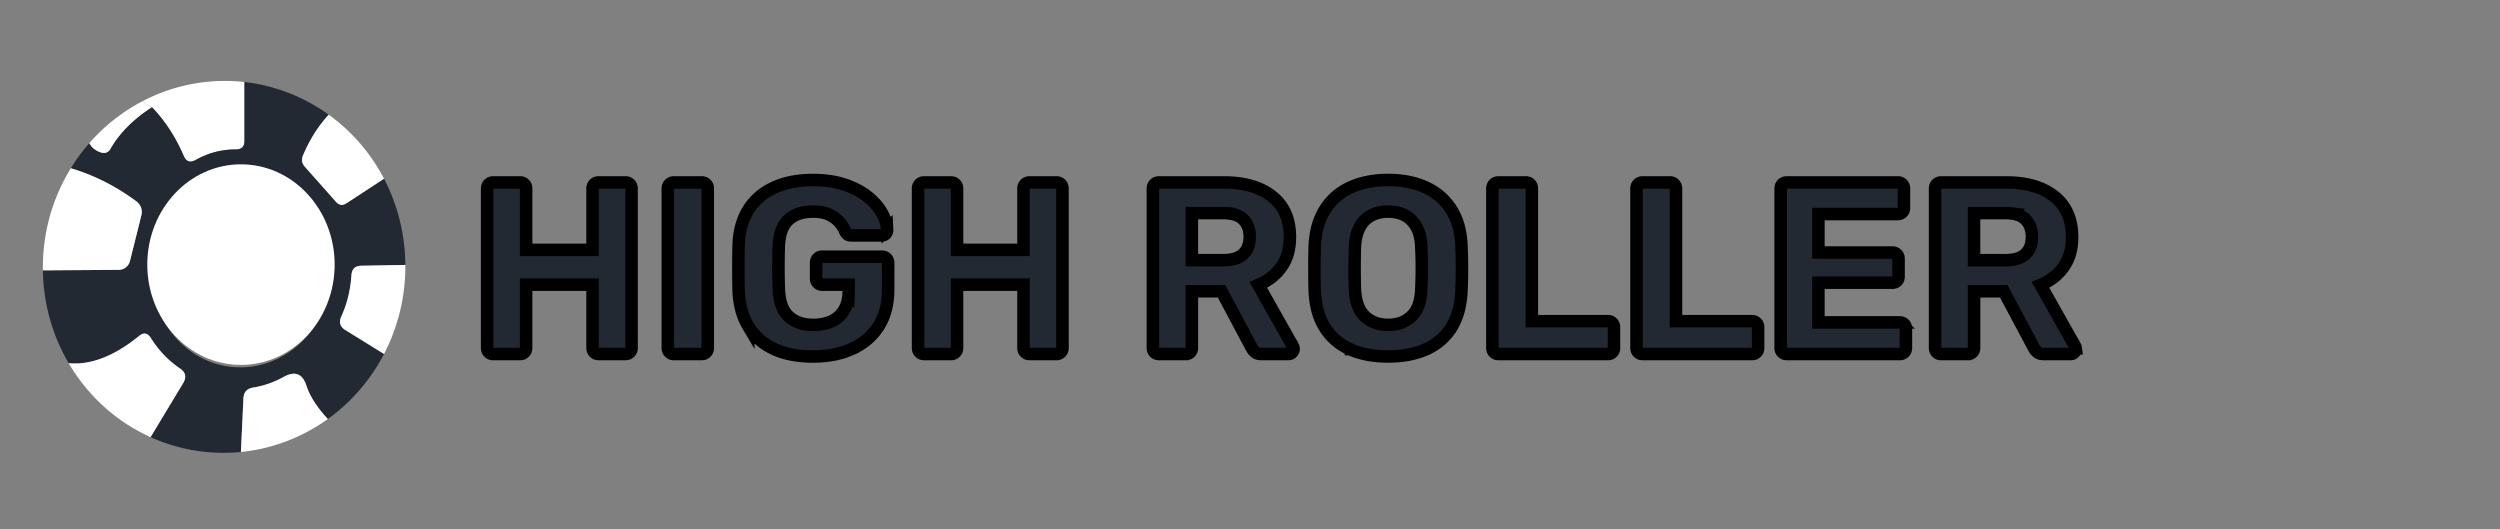
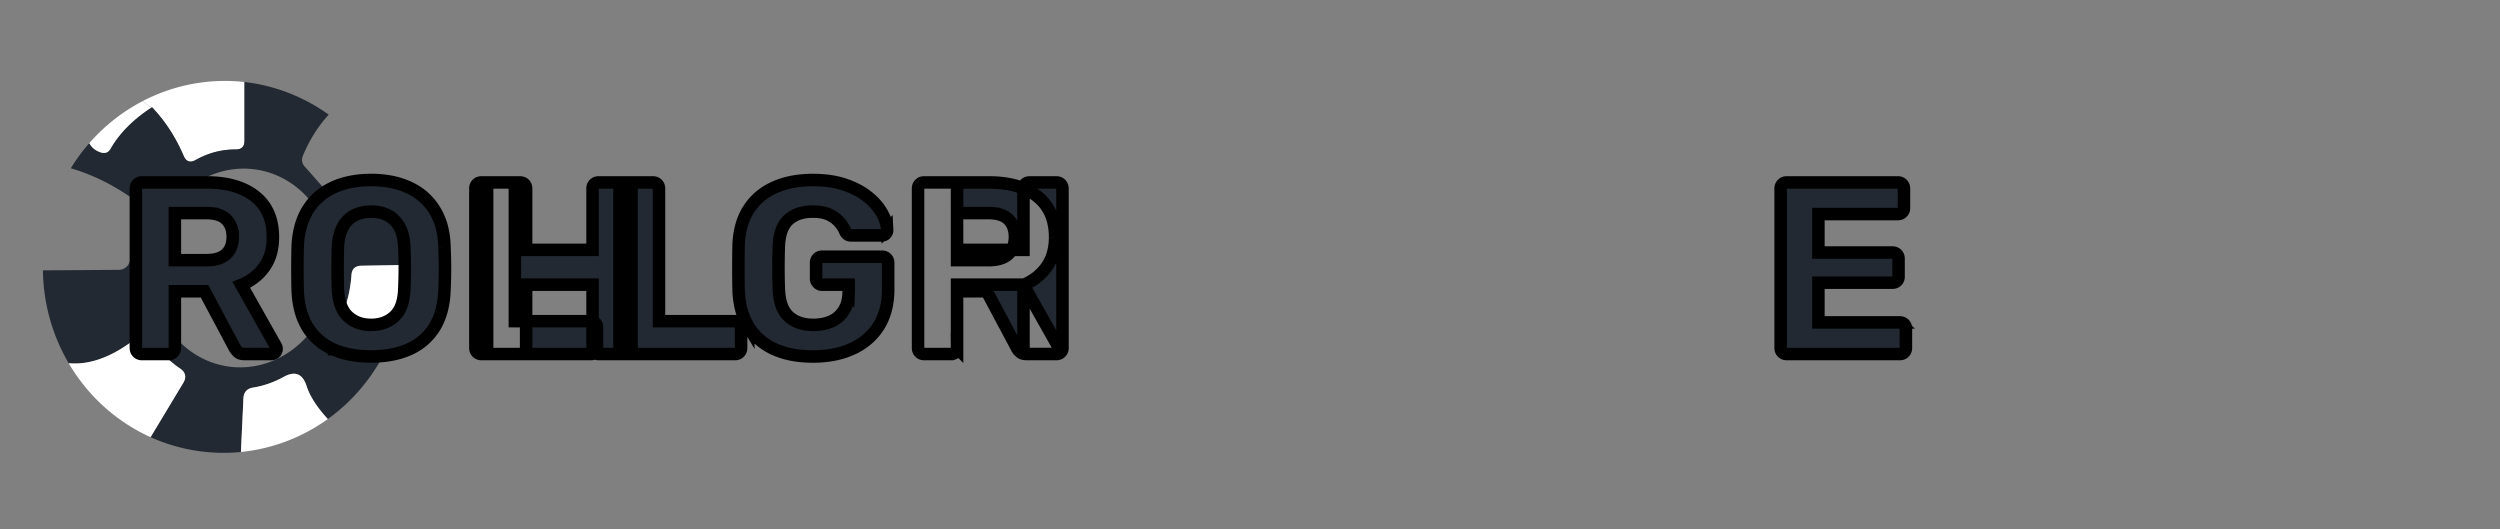
<svg xmlns="http://www.w3.org/2000/svg" width="189" height="40" version="1.2">
  <rect width="100%" height="100%" fill="#808080" stroke="none" />
  <g>
    <title>Layer 1</title>
    <path id="svg_1" d="m18.483,6.2l0,4.45q0,0.65 -0.66,0.65q-1.59,-0.01 -3.02,0.79q-0.63,0.36 -0.92,-0.31q-0.92,-2.14 -2.4,-3.68q-0.28,-0.07 -0.69,-0.46a14.08,13.72 -86.6 0 1 7.69,-1.44z" fill="#ffffff" />
    <path id="svg_2" d="m18.483,6.2a14.19,13.78 89.3 0 1 6.37,2.47q-1.18,1.27 -1.95,3.09q-0.19,0.47 0.14,0.84l2.35,2.65q0.36,0.41 0.81,0.11l2.83,-1.85a14.06,13.67 -82.7 0 1 1.61,6.52l-3.34,0.06q-0.68,0.02 -0.73,0.69q-0.12,1.74 -0.77,3.14q-0.3,0.66 0.32,1.04l2.91,1.8a14.04,13.71 -85.3 0 1 -4.25,4.92q-1.24,-1.35 -1.61,-2.51q-0.45,-1.38 -1.72,-0.68q-1.1,0.61 -2.31,0.81q-0.71,0.11 -0.74,0.83l-0.19,4.04a14.12,13.77 -85.9 0 1 -6.83,-1.12l2.47,-4.1q0.39,-0.66 -0.24,-1.09q-1.32,-0.89 -2.21,-2.31q-0.37,-0.58 -0.89,-0.15q-2.82,2.29 -5.32,2.06a14.02,13.69 -89 0 1 -1.95,-7.02l5.74,-0.04a0.88,0.88 0 0 0 0.84,-0.66l0.85,-3.4q0.19,-0.72 -0.42,-1.16q-2.3,-1.69 -4.9,-2.46a13.85,13.67 -73.1 0 1 1.4,-1.9q0.26,0.5 0.86,0.7q0.5,0.16 0.75,-0.29q1.01,-1.76 3.12,-3.13q1.48,1.54 2.4,3.68q0.29,0.67 0.92,0.31q1.43,-0.8 3.02,-0.79q0.66,0 0.66,-0.65l0,-4.45zm-1.028,21.533a7.52,6.89 96.4 0 0 7.685,-6.705a7.52,6.89 96.4 0 0 -6.009,-8.241a7.52,6.89 96.4 0 0 -7.685,6.705a7.52,6.89 96.4 0 0 6.009,8.241z" fill="#222932" />
    <path id="svg_3" d="m10.793,7.64q0.41,0.39 0.69,0.46q-2.11,1.37 -3.12,3.13q-0.25,0.45 -0.75,0.29q-0.6,-0.2 -0.86,-0.7a14.09,13.71 -85.6 0 1 4.04,-3.18z" fill="#ffffff" />
-     <path id="svg_4" d="m24.853,8.67a14.07,13.7 -86 0 1 4.18,4.84l-2.83,1.85q-0.45,0.3 -0.81,-0.11l-2.35,-2.65q-0.33,-0.37 -0.14,-0.84q0.77,-1.82 1.95,-3.09z" fill="#ffffff" />
-     <path id="svg_5" d="m5.353,12.72q2.6,0.77 4.9,2.46q0.61,0.44 0.42,1.16l-0.85,3.4a0.88,0.88 0 0 1 -0.84,0.66l-5.74,0.04a13.98,13.62 -86.4 0 1 2.11,-7.72z" fill="#ffffff" />
    <path id="svg_17" d="m30.643,20.03a14.03,13.69 -83.3 0 1 -1.61,6.73l-2.91,-1.8q-0.62,-0.38 -0.32,-1.04q0.65,-1.4 0.77,-3.14q0.05,-0.67 0.73,-0.69l3.34,-0.06z" fill="#ffffff" />
    <path id="svg_18" d="m11.383,33.05a14.07,13.72 -85.6 0 1 -6.19,-5.59q2.5,0.23 5.32,-2.06q0.52,-0.43 0.89,0.15q0.89,1.42 2.21,2.31q0.63,0.43 0.24,1.09l-2.47,4.1z" fill="#ffffff" />
    <path id="svg_19" d="m24.783,31.68a14.12,13.75 -85.1 0 1 -6.57,2.49l0.19,-4.04q0.03,-0.72 0.74,-0.83q1.21,-0.2 2.31,-0.81q1.27,-0.7 1.72,0.68q0.37,1.16 1.61,2.51z" fill="#ffffff" />
-     <ellipse stroke="#000" ry="7.582" rx="7.082" id="svg_24" cy="20.004" cx="18.217" stroke-width="0" fill="#ffffff" />
    <g stroke="null">
      <g stroke="#00000000" fill="#222932" stroke-width="0.25mm" font-size="9pt" fill-rule="evenodd" stroke-linecap="round" id="svg_13">
-         <path stroke="null" vector-effect="non-scaling-stroke" d="m66.663,17.796l-2.298,0a0.75,0.75 0 0 1 -0.108,-0.007q-0.057,-0.008 -0.102,-0.026a0.33,0.33 0 0 1 -0.077,-0.041a0.485,0.485 0 0 1 -0.092,-0.089q-0.036,-0.044 -0.067,-0.101a0.897,0.897 0 0 1 -0.017,-0.032a2.085,2.085 0 0 0 -0.176,-0.347q-0.102,-0.164 -0.241,-0.33q-0.287,-0.343 -0.769,-0.584a2.032,2.032 0 0 0 -0.44,-0.156q-0.218,-0.052 -0.475,-0.072a4.4,4.4 0 0 0 -0.345,-0.013q-1.167,0 -1.844,0.612q-0.512,0.463 -0.668,1.373a4.872,4.872 0 0 0 -0.064,0.629q-0.056,1.594 0,3.243a4.949,4.949 0 0 0 0.082,0.748q0.169,0.874 0.669,1.327q0.687,0.623 1.835,0.63a4.297,4.297 0 0 0 0.027,0a3.687,3.687 0 0 0 0.763,-0.076a2.974,2.974 0 0 0 0.599,-0.193q0.602,-0.269 0.954,-0.843q0.314,-0.512 0.348,-1.273a4.241,4.241 0 0 0 0.004,-0.191l0,-0.463l-2.02,0a0.413,0.413 0 0 1 -0.303,-0.126a0.521,0.521 0 0 1 -0.012,-0.013q-0.13,-0.139 -0.13,-0.324l0,-1.186a0.523,0.523 0 0 1 0.023,-0.159a0.426,0.426 0 0 1 0.107,-0.175a0.428,0.428 0 0 1 0.309,-0.13a0.526,0.526 0 0 1 0.006,0l4.54,0a0.523,0.523 0 0 1 0.159,0.023a0.426,0.426 0 0 1 0.175,0.107a0.438,0.438 0 0 1 0.127,0.277a0.594,0.594 0 0 1 0.003,0.057l0,2.02q0,1.594 -0.695,2.724q-0.695,1.13 -1.983,1.733a6.237,6.237 0 0 1 -1.635,0.495a8.454,8.454 0 0 1 -1.377,0.107q-1.742,0 -2.974,-0.584q-1.232,-0.584 -1.909,-1.705a4.919,4.919 0 0 1 -0.584,-1.498a6.771,6.771 0 0 1 -0.148,-1.217q-0.019,-0.797 -0.019,-1.705q0,-0.908 0.019,-1.723a6.386,6.386 0 0 1 0.168,-1.273a4.691,4.691 0 0 1 0.564,-1.376a4.33,4.33 0 0 1 1.735,-1.583a5.272,5.272 0 0 1 0.192,-0.094a6.023,6.023 0 0 1 1.527,-0.468a8.381,8.381 0 0 1 1.428,-0.116a9.065,9.065 0 0 1 1.174,0.072q0.62,0.081 1.154,0.253a5.51,5.51 0 0 1 0.08,0.027a6.623,6.623 0 0 1 0.927,0.391a4.925,4.925 0 0 1 0.815,0.526q0.704,0.565 1.075,1.232q0.356,0.64 0.387,1.229a2.152,2.152 0 0 1 0.002,0.05q0,0.167 -0.111,0.287q-0.111,0.12 -0.296,0.12zm76.96,8.969l-8.543,0a0.523,0.523 0 0 1 -0.159,-0.023a0.426,0.426 0 0 1 -0.175,-0.107a0.438,0.438 0 0 1 -0.127,-0.277a0.594,0.594 0 0 1 -0.003,-0.057l0,-12.045a0.523,0.523 0 0 1 0.023,-0.159a0.426,0.426 0 0 1 0.107,-0.175a0.438,0.438 0 0 1 0.277,-0.127a0.594,0.594 0 0 1 0.057,-0.003l8.395,0a0.523,0.523 0 0 1 0.159,0.023a0.426,0.426 0 0 1 0.175,0.107a0.438,0.438 0 0 1 0.127,0.277a0.594,0.594 0 0 1 0.003,0.057l0,1.482a0.428,0.428 0 0 1 -0.126,0.311a0.511,0.511 0 0 1 -0.004,0.004a0.438,0.438 0 0 1 -0.277,0.127a0.594,0.594 0 0 1 -0.057,0.003l-6.004,0l0,2.909l5.596,0a0.523,0.523 0 0 1 0.159,0.023a0.426,0.426 0 0 1 0.175,0.107a0.438,0.438 0 0 1 0.127,0.277a0.594,0.594 0 0 1 0.003,0.057l0,1.371a0.428,0.428 0 0 1 -0.126,0.311a0.511,0.511 0 0 1 -0.004,0.004a0.438,0.438 0 0 1 -0.277,0.127a0.594,0.594 0 0 1 -0.057,0.003l-5.596,0l0,3.002l6.152,0a0.523,0.523 0 0 1 0.159,0.023a0.426,0.426 0 0 1 0.175,0.107a0.438,0.438 0 0 1 0.127,0.277a0.594,0.594 0 0 1 0.003,0.057l0,1.464a0.523,0.523 0 0 1 -0.023,0.159a0.426,0.426 0 0 1 -0.107,0.175a0.438,0.438 0 0 1 -0.277,0.127a0.594,0.594 0 0 1 -0.057,0.003zm-104.312,0l-2.02,0a0.523,0.523 0 0 1 -0.159,-0.023a0.426,0.426 0 0 1 -0.175,-0.107a0.438,0.438 0 0 1 -0.127,-0.277a0.594,0.594 0 0 1 -0.003,-0.057l0,-12.045a0.523,0.523 0 0 1 0.023,-0.159a0.426,0.426 0 0 1 0.107,-0.175a0.438,0.438 0 0 1 0.277,-0.127a0.594,0.594 0 0 1 0.057,-0.003l2.02,0a0.523,0.523 0 0 1 0.159,0.023a0.426,0.426 0 0 1 0.175,0.107a0.438,0.438 0 0 1 0.127,0.277a0.594,0.594 0 0 1 0.003,0.057l0,4.633l5.022,0l0,-4.633a0.523,0.523 0 0 1 0.023,-0.159a0.426,0.426 0 0 1 0.107,-0.175a0.438,0.438 0 0 1 0.277,-0.127a0.594,0.594 0 0 1 0.057,-0.003l2.02,0a0.523,0.523 0 0 1 0.159,0.023a0.426,0.426 0 0 1 0.175,0.107a0.438,0.438 0 0 1 0.127,0.277a0.594,0.594 0 0 1 0.003,0.057l0,12.045a0.523,0.523 0 0 1 -0.023,0.159a0.426,0.426 0 0 1 -0.107,0.175a0.438,0.438 0 0 1 -0.277,0.127a0.594,0.594 0 0 1 -0.057,0.003l-2.02,0a0.523,0.523 0 0 1 -0.159,-0.023a0.426,0.426 0 0 1 -0.175,-0.107a0.438,0.438 0 0 1 -0.127,-0.277a0.594,0.594 0 0 1 -0.003,-0.057l0,-4.781l-5.022,0l0,4.781a0.523,0.523 0 0 1 -0.023,0.159a0.426,0.426 0 0 1 -0.107,0.175a0.438,0.438 0 0 1 -0.277,0.127a0.594,0.594 0 0 1 -0.057,0.003zm32.578,0l-2.02,0a0.523,0.523 0 0 1 -0.159,-0.023a0.426,0.426 0 0 1 -0.175,-0.107a0.438,0.438 0 0 1 -0.127,-0.277a0.594,0.594 0 0 1 -0.003,-0.057l0,-12.045a0.523,0.523 0 0 1 0.023,-0.159a0.426,0.426 0 0 1 0.107,-0.175a0.438,0.438 0 0 1 0.277,-0.127a0.594,0.594 0 0 1 0.057,-0.003l2.02,0a0.523,0.523 0 0 1 0.159,0.023a0.426,0.426 0 0 1 0.175,0.107a0.438,0.438 0 0 1 0.127,0.277a0.594,0.594 0 0 1 0.003,0.057l0,4.633l5.022,0l0,-4.633a0.523,0.523 0 0 1 0.023,-0.159a0.426,0.426 0 0 1 0.107,-0.175a0.438,0.438 0 0 1 0.277,-0.127a0.594,0.594 0 0 1 0.057,-0.003l2.02,0a0.523,0.523 0 0 1 0.159,0.023a0.426,0.426 0 0 1 0.175,0.107a0.438,0.438 0 0 1 0.127,0.277a0.594,0.594 0 0 1 0.003,0.057l0,12.045a0.523,0.523 0 0 1 -0.023,0.159a0.426,0.426 0 0 1 -0.107,0.175a0.438,0.438 0 0 1 -0.277,0.127a0.594,0.594 0 0 1 -0.057,0.003l-2.02,0a0.523,0.523 0 0 1 -0.159,-0.023a0.426,0.426 0 0 1 -0.175,-0.107a0.438,0.438 0 0 1 -0.127,-0.277a0.594,0.594 0 0 1 -0.003,-0.057l0,-4.781l-5.022,0l0,4.781a0.523,0.523 0 0 1 -0.023,0.159a0.426,0.426 0 0 1 -0.107,0.175a0.438,0.438 0 0 1 -0.277,0.127a0.594,0.594 0 0 1 -0.057,0.003zm76.886,0l-2.02,0a0.523,0.523 0 0 1 -0.159,-0.023a0.426,0.426 0 0 1 -0.175,-0.107a0.438,0.438 0 0 1 -0.127,-0.277a0.594,0.594 0 0 1 -0.003,-0.057l0,-12.045a0.523,0.523 0 0 1 0.023,-0.159a0.426,0.426 0 0 1 0.107,-0.175a0.438,0.438 0 0 1 0.277,-0.127a0.594,0.594 0 0 1 0.057,-0.003l4.911,0a8.14,8.14 0 0 1 1.461,0.123q1.309,0.239 2.19,0.942q1.334,1.066 1.334,3.067a4.672,4.672 0 0 1 -0.107,1.026a3.371,3.371 0 0 1 -0.541,1.235q-0.649,0.908 -1.742,1.353l2.613,4.633a0.619,0.619 0 0 1 0.034,0.081q0.015,0.045 0.02,0.086a0.329,0.329 0 0 1 0.002,0.037a0.376,0.376 0 0 1 -0.082,0.234a0.499,0.499 0 0 1 -0.029,0.034q-0.111,0.12 -0.278,0.12l-2.057,0q-0.334,0 -0.5,-0.176a2.018,2.018 0 0 1 -0.108,-0.123q-0.048,-0.06 -0.084,-0.116a0.923,0.923 0 0 1 -0.049,-0.085l-2.261,-4.244l-2.242,0l0,4.281a0.523,0.523 0 0 1 -0.023,0.159a0.426,0.426 0 0 1 -0.107,0.175a0.438,0.438 0 0 1 -0.277,0.127a0.594,0.594 0 0 1 -0.057,0.003zm-59.133,0l-2.02,0a0.523,0.523 0 0 1 -0.159,-0.023a0.426,0.426 0 0 1 -0.175,-0.107a0.438,0.438 0 0 1 -0.127,-0.277a0.594,0.594 0 0 1 -0.003,-0.057l0,-12.045a0.523,0.523 0 0 1 0.023,-0.159a0.426,0.426 0 0 1 0.107,-0.175a0.438,0.438 0 0 1 0.277,-0.127a0.594,0.594 0 0 1 0.057,-0.003l4.911,0a8.14,8.14 0 0 1 1.461,0.123q1.309,0.239 2.19,0.942q1.334,1.066 1.334,3.067a4.672,4.672 0 0 1 -0.107,1.026a3.371,3.371 0 0 1 -0.541,1.235q-0.649,0.908 -1.742,1.353l2.613,4.633a0.619,0.619 0 0 1 0.034,0.081q0.015,0.045 0.02,0.086a0.329,0.329 0 0 1 0.002,0.037a0.376,0.376 0 0 1 -0.082,0.234a0.499,0.499 0 0 1 -0.029,0.034q-0.111,0.12 -0.278,0.12l-2.057,0q-0.334,0 -0.5,-0.176a2.018,2.018 0 0 1 -0.108,-0.123q-0.048,-0.06 -0.084,-0.116a0.923,0.923 0 0 1 -0.049,-0.085l-2.261,-4.244l-2.242,0l0,4.281a0.523,0.523 0 0 1 -0.023,0.159a0.426,0.426 0 0 1 -0.107,0.175a0.438,0.438 0 0 1 -0.277,0.127a0.594,0.594 0 0 1 -0.057,0.003zm42.807,0l-8.265,0a0.523,0.523 0 0 1 -0.159,-0.023a0.426,0.426 0 0 1 -0.175,-0.107a0.438,0.438 0 0 1 -0.127,-0.277a0.594,0.594 0 0 1 -0.003,-0.057l0,-12.045a0.523,0.523 0 0 1 0.023,-0.159a0.426,0.426 0 0 1 0.107,-0.175a0.438,0.438 0 0 1 0.277,-0.127a0.594,0.594 0 0 1 0.057,-0.003l2.057,0a0.523,0.523 0 0 1 0.159,0.023a0.426,0.426 0 0 1 0.175,0.107a0.438,0.438 0 0 1 0.127,0.277a0.594,0.594 0 0 1 0.003,0.057l0,10.025l5.745,0a0.523,0.523 0 0 1 0.159,0.023a0.426,0.426 0 0 1 0.175,0.107a0.438,0.438 0 0 1 0.127,0.277a0.594,0.594 0 0 1 0.003,0.057l0,1.557a0.523,0.523 0 0 1 -0.023,0.159a0.426,0.426 0 0 1 -0.107,0.175a0.438,0.438 0 0 1 -0.277,0.127a0.594,0.594 0 0 1 -0.057,0.003zm-10.896,0l-8.265,0a0.523,0.523 0 0 1 -0.159,-0.023a0.426,0.426 0 0 1 -0.175,-0.107a0.438,0.438 0 0 1 -0.127,-0.277a0.594,0.594 0 0 1 -0.003,-0.057l0,-12.045a0.523,0.523 0 0 1 0.023,-0.159a0.426,0.426 0 0 1 0.107,-0.175a0.438,0.438 0 0 1 0.277,-0.127a0.594,0.594 0 0 1 0.057,-0.003l2.057,0a0.523,0.523 0 0 1 0.159,0.023a0.426,0.426 0 0 1 0.175,0.107a0.438,0.438 0 0 1 0.127,0.277a0.594,0.594 0 0 1 0.003,0.057l0,10.025l5.745,0a0.523,0.523 0 0 1 0.159,0.023a0.426,0.426 0 0 1 0.175,0.107a0.438,0.438 0 0 1 0.127,0.277a0.594,0.594 0 0 1 0.003,0.057l0,1.557a0.523,0.523 0 0 1 -0.023,0.159a0.426,0.426 0 0 1 -0.107,0.175a0.438,0.438 0 0 1 -0.277,0.127a0.594,0.594 0 0 1 -0.057,0.003zm-19.513,-0.371a5.234,5.234 0 0 0 0.131,0.057q1.181,0.498 2.778,0.498a9.891,9.891 0 0 0 0.097,-0.001q0.727,-0.007 1.369,-0.122a5.963,5.963 0 0 0 1.425,-0.434q1.223,-0.556 1.909,-1.677a4.226,4.226 0 0 0 0.177,-0.321q0.516,-1.036 0.564,-2.505q0.037,-0.797 0.037,-1.584q0,-0.788 -0.037,-1.603a8.098,8.098 0 0 0 -0.002,-0.091q-0.023,-0.678 -0.158,-1.267a4.752,4.752 0 0 0 -0.581,-1.449q-0.704,-1.14 -1.937,-1.714a5.918,5.918 0 0 0 -1.422,-0.448a7.858,7.858 0 0 0 -1.441,-0.126q-1.649,0 -2.882,0.574q-1.232,0.574 -1.927,1.714q-0.412,0.677 -0.6,1.539a7.093,7.093 0 0 0 -0.151,1.268q-0.019,0.815 -0.019,1.603q0,0.788 0.019,1.584a8.564,8.564 0 0 0 0.016,0.315q0.104,1.495 0.725,2.511q0.686,1.121 1.909,1.677zm-48.996,0.371l-2.094,0a0.523,0.523 0 0 1 -0.159,-0.023a0.426,0.426 0 0 1 -0.175,-0.107a0.438,0.438 0 0 1 -0.127,-0.277a0.594,0.594 0 0 1 -0.003,-0.057l0,-12.045a0.523,0.523 0 0 1 0.023,-0.159a0.426,0.426 0 0 1 0.107,-0.175a0.438,0.438 0 0 1 0.277,-0.127a0.594,0.594 0 0 1 0.057,-0.003l2.094,0a0.523,0.523 0 0 1 0.159,0.023a0.426,0.426 0 0 1 0.175,0.107a0.438,0.438 0 0 1 0.127,0.277a0.594,0.594 0 0 1 0.003,0.057l0,12.045a0.523,0.523 0 0 1 -0.023,0.159a0.426,0.426 0 0 1 -0.107,0.175a0.438,0.438 0 0 1 -0.277,0.127a0.594,0.594 0 0 1 -0.057,0.003zm51.906,-2.205a2.878,2.878 0 0 0 0.839,-0.117a2.312,2.312 0 0 0 0.93,-0.541a2.053,2.053 0 0 0 0.493,-0.754q0.218,-0.556 0.239,-1.349q0.037,-0.815 0.037,-1.529a30.917,30.917 0 0 0 -0.017,-1.021a36.507,36.507 0 0 0 -0.02,-0.49q-0.019,-0.964 -0.352,-1.575q-0.334,-0.612 -0.88,-0.899a2.478,2.478 0 0 0 -0.793,-0.253a3.227,3.227 0 0 0 -0.476,-0.034q-0.723,0 -1.279,0.287a2.002,2.002 0 0 0 -0.762,0.698a2.522,2.522 0 0 0 -0.118,0.201a2.763,2.763 0 0 0 -0.229,0.602q-0.112,0.431 -0.133,0.973q-0.019,0.797 -0.019,1.51q0,0.713 0.019,1.529a5.038,5.038 0 0 0 0.085,0.77q0.078,0.399 0.223,0.713a2.028,2.028 0 0 0 0.433,0.62a2.33,2.33 0 0 0 1.312,0.625a3.227,3.227 0 0 0 0.467,0.033zm44.289,-8.45l0,3.558l2.372,0a3.561,3.561 0 0 0 0.555,-0.04q0.285,-0.045 0.513,-0.141a1.463,1.463 0 0 0 0.442,-0.282q0.491,-0.463 0.491,-1.297a2.327,2.327 0 0 0 -0.062,-0.554a1.587,1.587 0 0 0 -0.42,-0.762a1.46,1.46 0 0 0 -0.539,-0.334q-0.228,-0.083 -0.509,-0.12a3.674,3.674 0 0 0 -0.471,-0.028l-2.372,0zm-59.133,0l0,3.558l2.372,0a3.561,3.561 0 0 0 0.555,-0.04q0.285,-0.045 0.513,-0.141a1.463,1.463 0 0 0 0.442,-0.282q0.491,-0.463 0.491,-1.297a2.327,2.327 0 0 0 -0.062,-0.554a1.587,1.587 0 0 0 -0.42,-0.762a1.46,1.46 0 0 0 -0.539,-0.334q-0.228,-0.083 -0.509,-0.12a3.674,3.674 0 0 0 -0.471,-0.028l-2.372,0z" />
+         <path stroke="null" vector-effect="non-scaling-stroke" d="m66.663,17.796l-2.298,0a0.75,0.75 0 0 1 -0.108,-0.007q-0.057,-0.008 -0.102,-0.026a0.33,0.33 0 0 1 -0.077,-0.041a0.485,0.485 0 0 1 -0.092,-0.089q-0.036,-0.044 -0.067,-0.101a0.897,0.897 0 0 1 -0.017,-0.032a2.085,2.085 0 0 0 -0.176,-0.347q-0.102,-0.164 -0.241,-0.33q-0.287,-0.343 -0.769,-0.584a2.032,2.032 0 0 0 -0.44,-0.156q-0.218,-0.052 -0.475,-0.072a4.4,4.4 0 0 0 -0.345,-0.013q-1.167,0 -1.844,0.612q-0.512,0.463 -0.668,1.373a4.872,4.872 0 0 0 -0.064,0.629q-0.056,1.594 0,3.243a4.949,4.949 0 0 0 0.082,0.748q0.169,0.874 0.669,1.327q0.687,0.623 1.835,0.63a4.297,4.297 0 0 0 0.027,0a3.687,3.687 0 0 0 0.763,-0.076a2.974,2.974 0 0 0 0.599,-0.193q0.602,-0.269 0.954,-0.843q0.314,-0.512 0.348,-1.273a4.241,4.241 0 0 0 0.004,-0.191l0,-0.463l-2.02,0a0.413,0.413 0 0 1 -0.303,-0.126a0.521,0.521 0 0 1 -0.012,-0.013q-0.13,-0.139 -0.13,-0.324l0,-1.186a0.523,0.523 0 0 1 0.023,-0.159a0.426,0.426 0 0 1 0.107,-0.175a0.428,0.428 0 0 1 0.309,-0.13a0.526,0.526 0 0 1 0.006,0l4.54,0a0.523,0.523 0 0 1 0.159,0.023a0.426,0.426 0 0 1 0.175,0.107a0.438,0.438 0 0 1 0.127,0.277a0.594,0.594 0 0 1 0.003,0.057l0,2.02q0,1.594 -0.695,2.724q-0.695,1.13 -1.983,1.733a6.237,6.237 0 0 1 -1.635,0.495a8.454,8.454 0 0 1 -1.377,0.107q-1.742,0 -2.974,-0.584q-1.232,-0.584 -1.909,-1.705a4.919,4.919 0 0 1 -0.584,-1.498a6.771,6.771 0 0 1 -0.148,-1.217q-0.019,-0.797 -0.019,-1.705q0,-0.908 0.019,-1.723a6.386,6.386 0 0 1 0.168,-1.273a4.691,4.691 0 0 1 0.564,-1.376a4.33,4.33 0 0 1 1.735,-1.583a5.272,5.272 0 0 1 0.192,-0.094a6.023,6.023 0 0 1 1.527,-0.468a8.381,8.381 0 0 1 1.428,-0.116a9.065,9.065 0 0 1 1.174,0.072q0.62,0.081 1.154,0.253a5.51,5.51 0 0 1 0.08,0.027a6.623,6.623 0 0 1 0.927,0.391a4.925,4.925 0 0 1 0.815,0.526q0.704,0.565 1.075,1.232q0.356,0.64 0.387,1.229a2.152,2.152 0 0 1 0.002,0.05q0,0.167 -0.111,0.287q-0.111,0.12 -0.296,0.12zm76.96,8.969l-8.543,0a0.523,0.523 0 0 1 -0.159,-0.023a0.426,0.426 0 0 1 -0.175,-0.107a0.438,0.438 0 0 1 -0.127,-0.277a0.594,0.594 0 0 1 -0.003,-0.057l0,-12.045a0.523,0.523 0 0 1 0.023,-0.159a0.426,0.426 0 0 1 0.107,-0.175a0.438,0.438 0 0 1 0.277,-0.127a0.594,0.594 0 0 1 0.057,-0.003l8.395,0a0.523,0.523 0 0 1 0.159,0.023a0.426,0.426 0 0 1 0.175,0.107a0.438,0.438 0 0 1 0.127,0.277a0.594,0.594 0 0 1 0.003,0.057l0,1.482a0.428,0.428 0 0 1 -0.126,0.311a0.511,0.511 0 0 1 -0.004,0.004a0.438,0.438 0 0 1 -0.277,0.127a0.594,0.594 0 0 1 -0.057,0.003l-6.004,0l0,2.909l5.596,0a0.523,0.523 0 0 1 0.159,0.023a0.426,0.426 0 0 1 0.175,0.107a0.438,0.438 0 0 1 0.127,0.277a0.594,0.594 0 0 1 0.003,0.057l0,1.371a0.428,0.428 0 0 1 -0.126,0.311a0.511,0.511 0 0 1 -0.004,0.004a0.438,0.438 0 0 1 -0.277,0.127a0.594,0.594 0 0 1 -0.057,0.003l-5.596,0l0,3.002l6.152,0a0.523,0.523 0 0 1 0.159,0.023a0.426,0.426 0 0 1 0.175,0.107a0.438,0.438 0 0 1 0.127,0.277a0.594,0.594 0 0 1 0.003,0.057l0,1.464a0.523,0.523 0 0 1 -0.023,0.159a0.426,0.426 0 0 1 -0.107,0.175a0.438,0.438 0 0 1 -0.277,0.127a0.594,0.594 0 0 1 -0.057,0.003zm-104.312,0l-2.02,0a0.523,0.523 0 0 1 -0.159,-0.023a0.426,0.426 0 0 1 -0.175,-0.107a0.438,0.438 0 0 1 -0.127,-0.277a0.594,0.594 0 0 1 -0.003,-0.057l0,-12.045a0.523,0.523 0 0 1 0.023,-0.159a0.426,0.426 0 0 1 0.107,-0.175a0.438,0.438 0 0 1 0.277,-0.127a0.594,0.594 0 0 1 0.057,-0.003l2.02,0a0.523,0.523 0 0 1 0.159,0.023a0.426,0.426 0 0 1 0.175,0.107a0.438,0.438 0 0 1 0.127,0.277a0.594,0.594 0 0 1 0.003,0.057l0,4.633l5.022,0l0,-4.633a0.523,0.523 0 0 1 0.023,-0.159a0.426,0.426 0 0 1 0.107,-0.175a0.438,0.438 0 0 1 0.277,-0.127a0.594,0.594 0 0 1 0.057,-0.003l2.02,0a0.523,0.523 0 0 1 0.159,0.023a0.426,0.426 0 0 1 0.175,0.107a0.438,0.438 0 0 1 0.127,0.277a0.594,0.594 0 0 1 0.003,0.057l0,12.045a0.523,0.523 0 0 1 -0.023,0.159a0.426,0.426 0 0 1 -0.107,0.175a0.438,0.438 0 0 1 -0.277,0.127a0.594,0.594 0 0 1 -0.057,0.003l-2.02,0a0.523,0.523 0 0 1 -0.159,-0.023a0.426,0.426 0 0 1 -0.175,-0.107a0.438,0.438 0 0 1 -0.127,-0.277a0.594,0.594 0 0 1 -0.003,-0.057l0,-4.781l-5.022,0l0,4.781a0.523,0.523 0 0 1 -0.023,0.159a0.426,0.426 0 0 1 -0.107,0.175a0.438,0.438 0 0 1 -0.277,0.127a0.594,0.594 0 0 1 -0.057,0.003zm32.578,0l-2.02,0a0.523,0.523 0 0 1 -0.159,-0.023a0.426,0.426 0 0 1 -0.175,-0.107a0.438,0.438 0 0 1 -0.127,-0.277a0.594,0.594 0 0 1 -0.003,-0.057l0,-12.045a0.523,0.523 0 0 1 0.023,-0.159a0.426,0.426 0 0 1 0.107,-0.175a0.438,0.438 0 0 1 0.277,-0.127a0.594,0.594 0 0 1 0.057,-0.003l2.02,0a0.523,0.523 0 0 1 0.159,0.023a0.426,0.426 0 0 1 0.175,0.107a0.438,0.438 0 0 1 0.127,0.277a0.594,0.594 0 0 1 0.003,0.057l0,4.633l5.022,0l0,-4.633a0.523,0.523 0 0 1 0.023,-0.159a0.426,0.426 0 0 1 0.107,-0.175a0.438,0.438 0 0 1 0.277,-0.127a0.594,0.594 0 0 1 0.057,-0.003l2.02,0a0.523,0.523 0 0 1 0.159,0.023a0.426,0.426 0 0 1 0.175,0.107a0.438,0.438 0 0 1 0.127,0.277a0.594,0.594 0 0 1 0.003,0.057l0,12.045a0.523,0.523 0 0 1 -0.023,0.159a0.426,0.426 0 0 1 -0.107,0.175a0.438,0.438 0 0 1 -0.277,0.127a0.594,0.594 0 0 1 -0.057,0.003l-2.02,0a0.523,0.523 0 0 1 -0.159,-0.023a0.426,0.426 0 0 1 -0.175,-0.107a0.438,0.438 0 0 1 -0.127,-0.277a0.594,0.594 0 0 1 -0.003,-0.057l0,-4.781l-5.022,0l0,4.781a0.523,0.523 0 0 1 -0.023,0.159a0.426,0.426 0 0 1 -0.107,0.175a0.438,0.438 0 0 1 -0.277,0.127a0.594,0.594 0 0 1 -0.057,0.003zl-2.02,0a0.523,0.523 0 0 1 -0.159,-0.023a0.426,0.426 0 0 1 -0.175,-0.107a0.438,0.438 0 0 1 -0.127,-0.277a0.594,0.594 0 0 1 -0.003,-0.057l0,-12.045a0.523,0.523 0 0 1 0.023,-0.159a0.426,0.426 0 0 1 0.107,-0.175a0.438,0.438 0 0 1 0.277,-0.127a0.594,0.594 0 0 1 0.057,-0.003l4.911,0a8.14,8.14 0 0 1 1.461,0.123q1.309,0.239 2.19,0.942q1.334,1.066 1.334,3.067a4.672,4.672 0 0 1 -0.107,1.026a3.371,3.371 0 0 1 -0.541,1.235q-0.649,0.908 -1.742,1.353l2.613,4.633a0.619,0.619 0 0 1 0.034,0.081q0.015,0.045 0.02,0.086a0.329,0.329 0 0 1 0.002,0.037a0.376,0.376 0 0 1 -0.082,0.234a0.499,0.499 0 0 1 -0.029,0.034q-0.111,0.12 -0.278,0.12l-2.057,0q-0.334,0 -0.5,-0.176a2.018,2.018 0 0 1 -0.108,-0.123q-0.048,-0.06 -0.084,-0.116a0.923,0.923 0 0 1 -0.049,-0.085l-2.261,-4.244l-2.242,0l0,4.281a0.523,0.523 0 0 1 -0.023,0.159a0.426,0.426 0 0 1 -0.107,0.175a0.438,0.438 0 0 1 -0.277,0.127a0.594,0.594 0 0 1 -0.057,0.003zm-59.133,0l-2.02,0a0.523,0.523 0 0 1 -0.159,-0.023a0.426,0.426 0 0 1 -0.175,-0.107a0.438,0.438 0 0 1 -0.127,-0.277a0.594,0.594 0 0 1 -0.003,-0.057l0,-12.045a0.523,0.523 0 0 1 0.023,-0.159a0.426,0.426 0 0 1 0.107,-0.175a0.438,0.438 0 0 1 0.277,-0.127a0.594,0.594 0 0 1 0.057,-0.003l4.911,0a8.14,8.14 0 0 1 1.461,0.123q1.309,0.239 2.19,0.942q1.334,1.066 1.334,3.067a4.672,4.672 0 0 1 -0.107,1.026a3.371,3.371 0 0 1 -0.541,1.235q-0.649,0.908 -1.742,1.353l2.613,4.633a0.619,0.619 0 0 1 0.034,0.081q0.015,0.045 0.02,0.086a0.329,0.329 0 0 1 0.002,0.037a0.376,0.376 0 0 1 -0.082,0.234a0.499,0.499 0 0 1 -0.029,0.034q-0.111,0.12 -0.278,0.12l-2.057,0q-0.334,0 -0.5,-0.176a2.018,2.018 0 0 1 -0.108,-0.123q-0.048,-0.06 -0.084,-0.116a0.923,0.923 0 0 1 -0.049,-0.085l-2.261,-4.244l-2.242,0l0,4.281a0.523,0.523 0 0 1 -0.023,0.159a0.426,0.426 0 0 1 -0.107,0.175a0.438,0.438 0 0 1 -0.277,0.127a0.594,0.594 0 0 1 -0.057,0.003zm42.807,0l-8.265,0a0.523,0.523 0 0 1 -0.159,-0.023a0.426,0.426 0 0 1 -0.175,-0.107a0.438,0.438 0 0 1 -0.127,-0.277a0.594,0.594 0 0 1 -0.003,-0.057l0,-12.045a0.523,0.523 0 0 1 0.023,-0.159a0.426,0.426 0 0 1 0.107,-0.175a0.438,0.438 0 0 1 0.277,-0.127a0.594,0.594 0 0 1 0.057,-0.003l2.057,0a0.523,0.523 0 0 1 0.159,0.023a0.426,0.426 0 0 1 0.175,0.107a0.438,0.438 0 0 1 0.127,0.277a0.594,0.594 0 0 1 0.003,0.057l0,10.025l5.745,0a0.523,0.523 0 0 1 0.159,0.023a0.426,0.426 0 0 1 0.175,0.107a0.438,0.438 0 0 1 0.127,0.277a0.594,0.594 0 0 1 0.003,0.057l0,1.557a0.523,0.523 0 0 1 -0.023,0.159a0.426,0.426 0 0 1 -0.107,0.175a0.438,0.438 0 0 1 -0.277,0.127a0.594,0.594 0 0 1 -0.057,0.003zm-10.896,0l-8.265,0a0.523,0.523 0 0 1 -0.159,-0.023a0.426,0.426 0 0 1 -0.175,-0.107a0.438,0.438 0 0 1 -0.127,-0.277a0.594,0.594 0 0 1 -0.003,-0.057l0,-12.045a0.523,0.523 0 0 1 0.023,-0.159a0.426,0.426 0 0 1 0.107,-0.175a0.438,0.438 0 0 1 0.277,-0.127a0.594,0.594 0 0 1 0.057,-0.003l2.057,0a0.523,0.523 0 0 1 0.159,0.023a0.426,0.426 0 0 1 0.175,0.107a0.438,0.438 0 0 1 0.127,0.277a0.594,0.594 0 0 1 0.003,0.057l0,10.025l5.745,0a0.523,0.523 0 0 1 0.159,0.023a0.426,0.426 0 0 1 0.175,0.107a0.438,0.438 0 0 1 0.127,0.277a0.594,0.594 0 0 1 0.003,0.057l0,1.557a0.523,0.523 0 0 1 -0.023,0.159a0.426,0.426 0 0 1 -0.107,0.175a0.438,0.438 0 0 1 -0.277,0.127a0.594,0.594 0 0 1 -0.057,0.003zm-19.513,-0.371a5.234,5.234 0 0 0 0.131,0.057q1.181,0.498 2.778,0.498a9.891,9.891 0 0 0 0.097,-0.001q0.727,-0.007 1.369,-0.122a5.963,5.963 0 0 0 1.425,-0.434q1.223,-0.556 1.909,-1.677a4.226,4.226 0 0 0 0.177,-0.321q0.516,-1.036 0.564,-2.505q0.037,-0.797 0.037,-1.584q0,-0.788 -0.037,-1.603a8.098,8.098 0 0 0 -0.002,-0.091q-0.023,-0.678 -0.158,-1.267a4.752,4.752 0 0 0 -0.581,-1.449q-0.704,-1.14 -1.937,-1.714a5.918,5.918 0 0 0 -1.422,-0.448a7.858,7.858 0 0 0 -1.441,-0.126q-1.649,0 -2.882,0.574q-1.232,0.574 -1.927,1.714q-0.412,0.677 -0.6,1.539a7.093,7.093 0 0 0 -0.151,1.268q-0.019,0.815 -0.019,1.603q0,0.788 0.019,1.584a8.564,8.564 0 0 0 0.016,0.315q0.104,1.495 0.725,2.511q0.686,1.121 1.909,1.677zm-48.996,0.371l-2.094,0a0.523,0.523 0 0 1 -0.159,-0.023a0.426,0.426 0 0 1 -0.175,-0.107a0.438,0.438 0 0 1 -0.127,-0.277a0.594,0.594 0 0 1 -0.003,-0.057l0,-12.045a0.523,0.523 0 0 1 0.023,-0.159a0.426,0.426 0 0 1 0.107,-0.175a0.438,0.438 0 0 1 0.277,-0.127a0.594,0.594 0 0 1 0.057,-0.003l2.094,0a0.523,0.523 0 0 1 0.159,0.023a0.426,0.426 0 0 1 0.175,0.107a0.438,0.438 0 0 1 0.127,0.277a0.594,0.594 0 0 1 0.003,0.057l0,12.045a0.523,0.523 0 0 1 -0.023,0.159a0.426,0.426 0 0 1 -0.107,0.175a0.438,0.438 0 0 1 -0.277,0.127a0.594,0.594 0 0 1 -0.057,0.003zm51.906,-2.205a2.878,2.878 0 0 0 0.839,-0.117a2.312,2.312 0 0 0 0.93,-0.541a2.053,2.053 0 0 0 0.493,-0.754q0.218,-0.556 0.239,-1.349q0.037,-0.815 0.037,-1.529a30.917,30.917 0 0 0 -0.017,-1.021a36.507,36.507 0 0 0 -0.02,-0.49q-0.019,-0.964 -0.352,-1.575q-0.334,-0.612 -0.88,-0.899a2.478,2.478 0 0 0 -0.793,-0.253a3.227,3.227 0 0 0 -0.476,-0.034q-0.723,0 -1.279,0.287a2.002,2.002 0 0 0 -0.762,0.698a2.522,2.522 0 0 0 -0.118,0.201a2.763,2.763 0 0 0 -0.229,0.602q-0.112,0.431 -0.133,0.973q-0.019,0.797 -0.019,1.51q0,0.713 0.019,1.529a5.038,5.038 0 0 0 0.085,0.77q0.078,0.399 0.223,0.713a2.028,2.028 0 0 0 0.433,0.62a2.33,2.33 0 0 0 1.312,0.625a3.227,3.227 0 0 0 0.467,0.033zm44.289,-8.45l0,3.558l2.372,0a3.561,3.561 0 0 0 0.555,-0.04q0.285,-0.045 0.513,-0.141a1.463,1.463 0 0 0 0.442,-0.282q0.491,-0.463 0.491,-1.297a2.327,2.327 0 0 0 -0.062,-0.554a1.587,1.587 0 0 0 -0.42,-0.762a1.46,1.46 0 0 0 -0.539,-0.334q-0.228,-0.083 -0.509,-0.12a3.674,3.674 0 0 0 -0.471,-0.028l-2.372,0zm-59.133,0l0,3.558l2.372,0a3.561,3.561 0 0 0 0.555,-0.04q0.285,-0.045 0.513,-0.141a1.463,1.463 0 0 0 0.442,-0.282q0.491,-0.463 0.491,-1.297a2.327,2.327 0 0 0 -0.062,-0.554a1.587,1.587 0 0 0 -0.42,-0.762a1.46,1.46 0 0 0 -0.539,-0.334q-0.228,-0.083 -0.509,-0.12a3.674,3.674 0 0 0 -0.471,-0.028l-2.372,0z" />
      </g>
    </g>
  </g>
</svg>